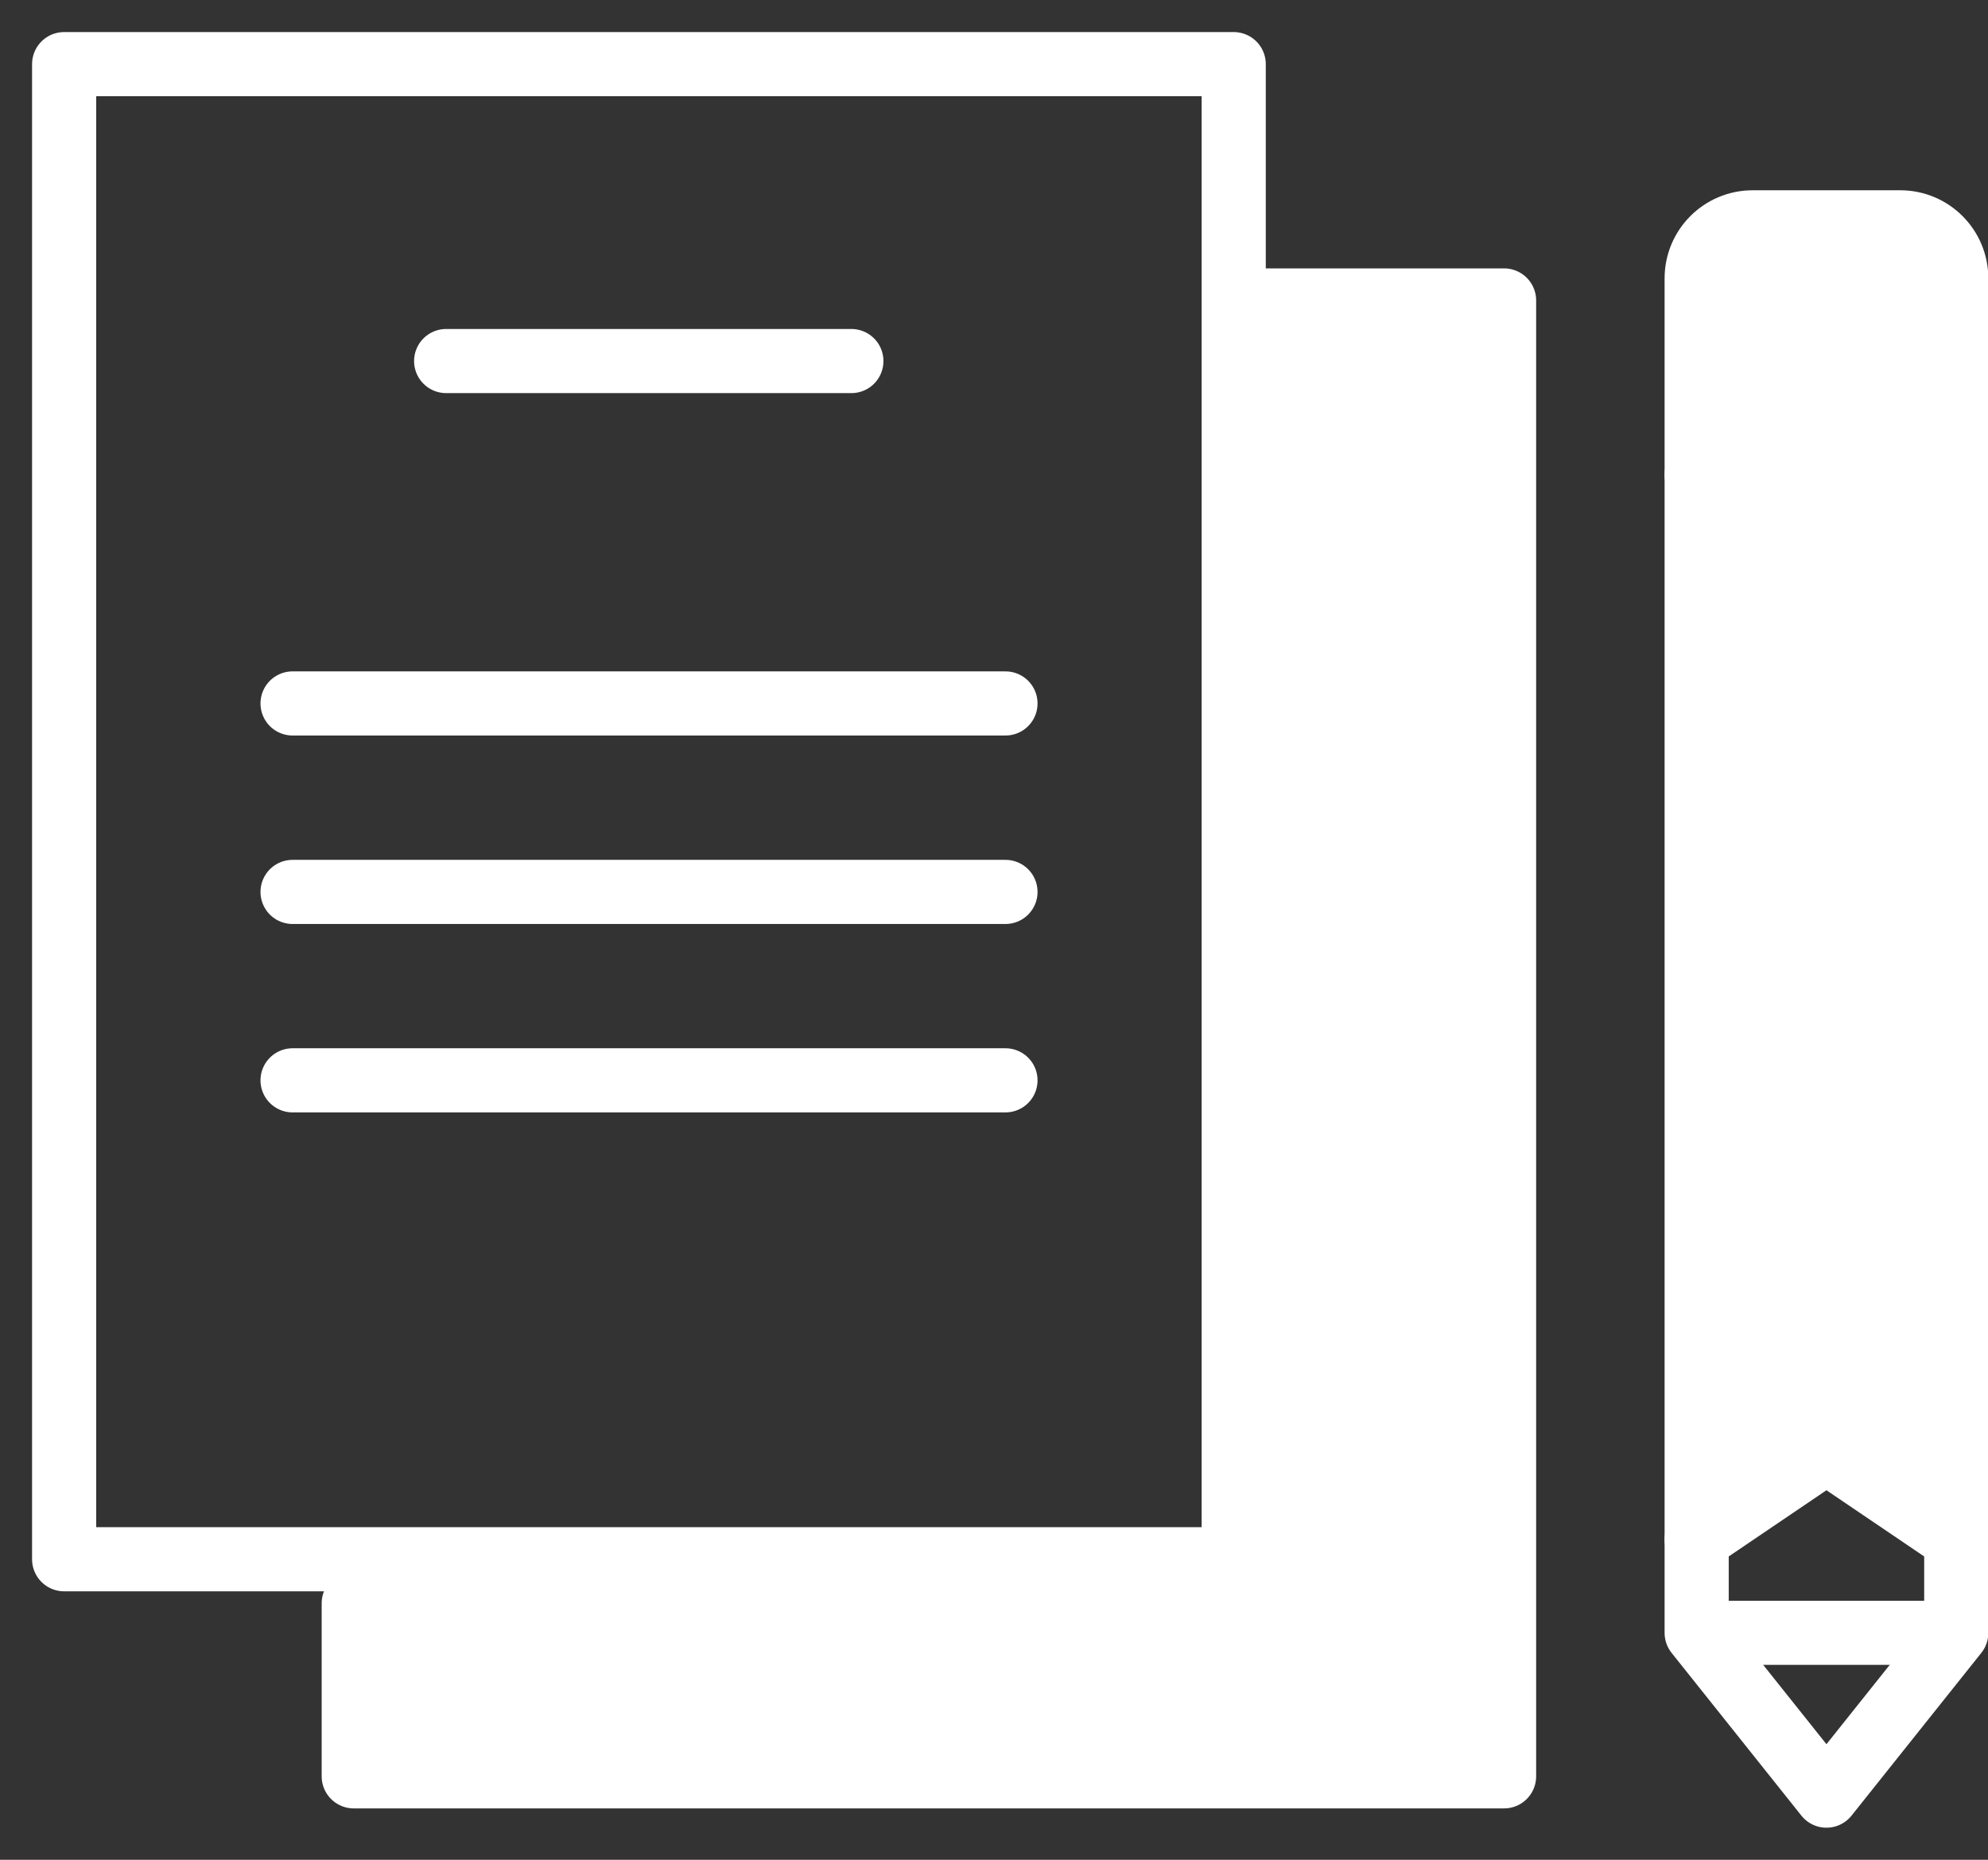
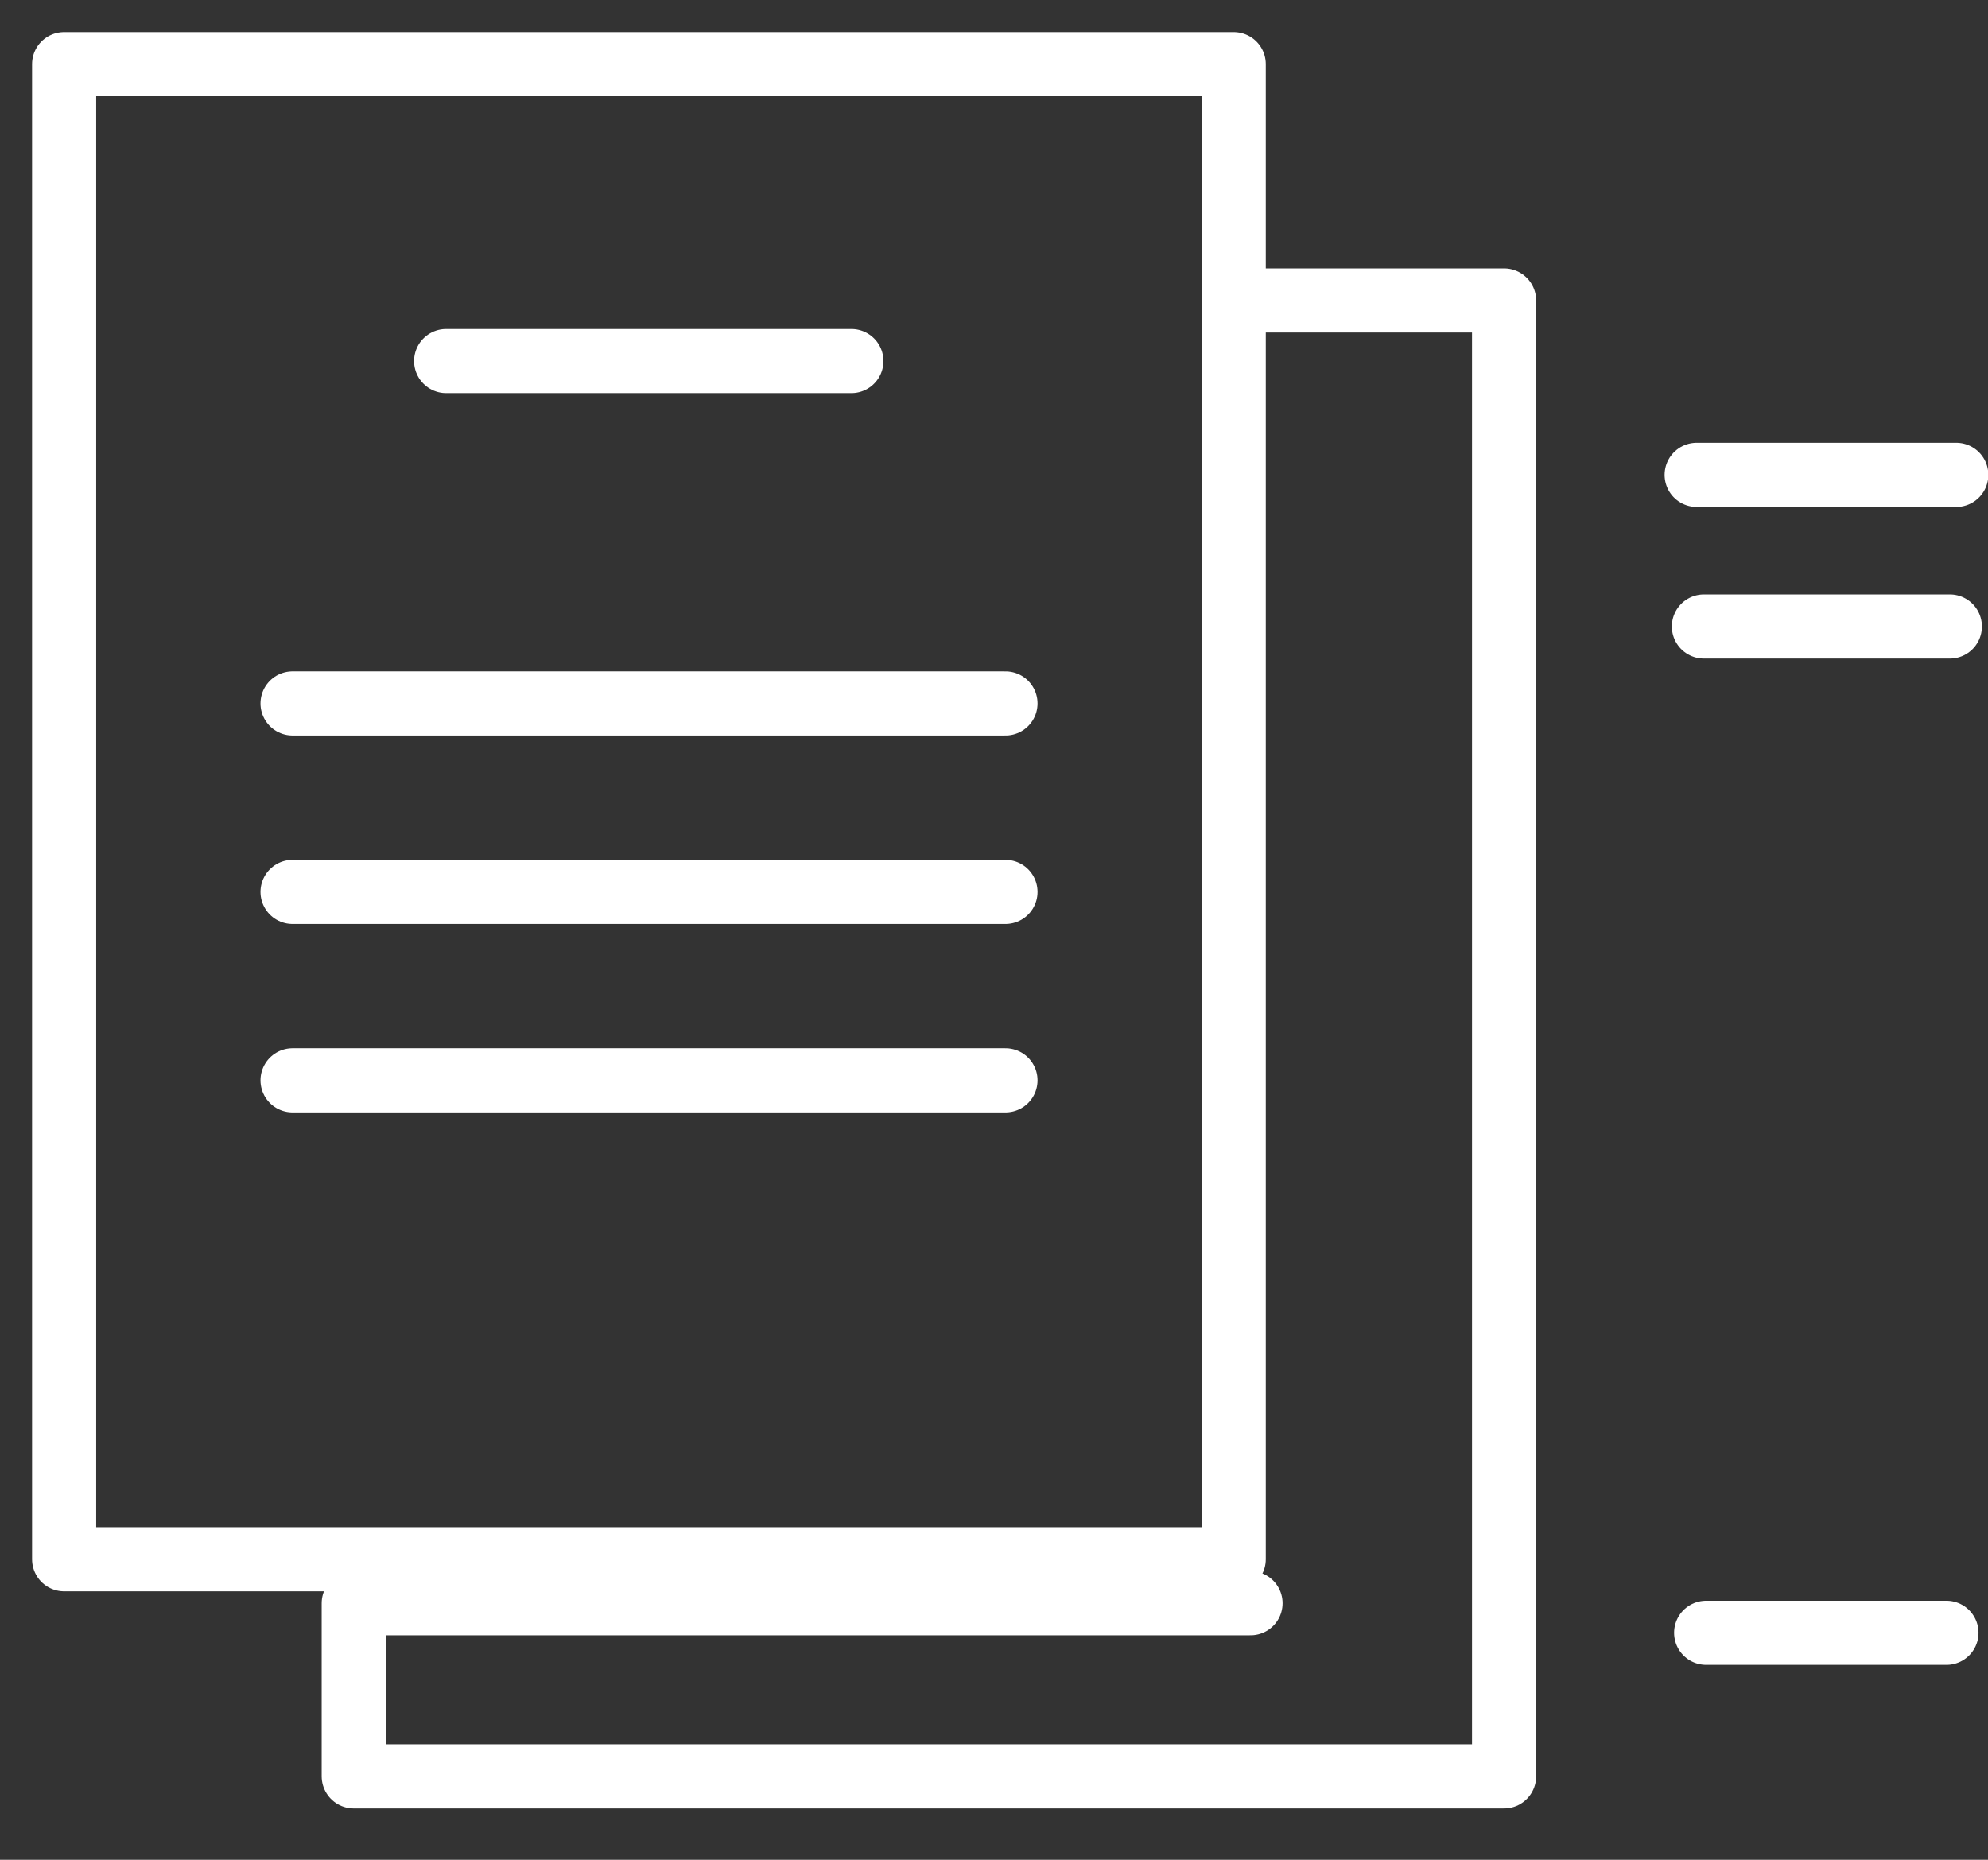
<svg xmlns="http://www.w3.org/2000/svg" width="31" height="29" viewBox="0 0 31 29" fill="none">
  <rect x="0" y="0" width="31" height="29" fill="#333333" stroke="none" />
-   <path d="M19.5 25H5.516V27.699H23.454V4.685H19.5" fill="white" />
  <path d="M19.5 25H5.516V27.699H23.454V4.685H19.5" stroke="white" stroke-miterlimit="10" stroke-linecap="round" stroke-linejoin="round" />
  <path d="M19.238 1H1V24.314H19.238V1Z" stroke="white" stroke-miterlimit="10" stroke-linecap="round" stroke-linejoin="round" />
-   <path d="M29.632 3.467H27.33C26.848 3.467 26.457 3.858 26.457 4.34V24.005L28.481 22.634L30.505 24.005V4.34C30.505 3.858 30.114 3.467 29.632 3.467Z" fill="white" stroke="white" stroke-miterlimit="10" stroke-linecap="round" stroke-linejoin="round" />
-   <path d="M26.457 24.006V25.462L28.481 28L30.505 25.462V24.006" stroke="white" stroke-miterlimit="10" stroke-linecap="round" stroke-linejoin="round" />
  <path d="M26.457 7.405H30.505" stroke="white" stroke-miterlimit="10" stroke-linecap="round" stroke-linejoin="round" />
  <path d="M26.605 25.461H30.352" stroke="white" stroke-miterlimit="10" stroke-linecap="round" stroke-linejoin="round" />
  <path d="M26.57 9.769H30.405" stroke="white" stroke-miterlimit="10" stroke-linecap="round" stroke-linejoin="round" />
  <path d="M6.957 5.63H13.276" stroke="white" stroke-miterlimit="10" stroke-linecap="round" stroke-linejoin="round" />
  <path d="M4.562 10.969H15.679" stroke="white" stroke-miterlimit="10" stroke-linecap="round" stroke-linejoin="round" />
  <path d="M4.562 13.908H15.679" stroke="white" stroke-miterlimit="10" stroke-linecap="round" stroke-linejoin="round" />
  <path d="M4.562 16.846H15.679" stroke="white" stroke-miterlimit="10" stroke-linecap="round" stroke-linejoin="round" />
</svg>